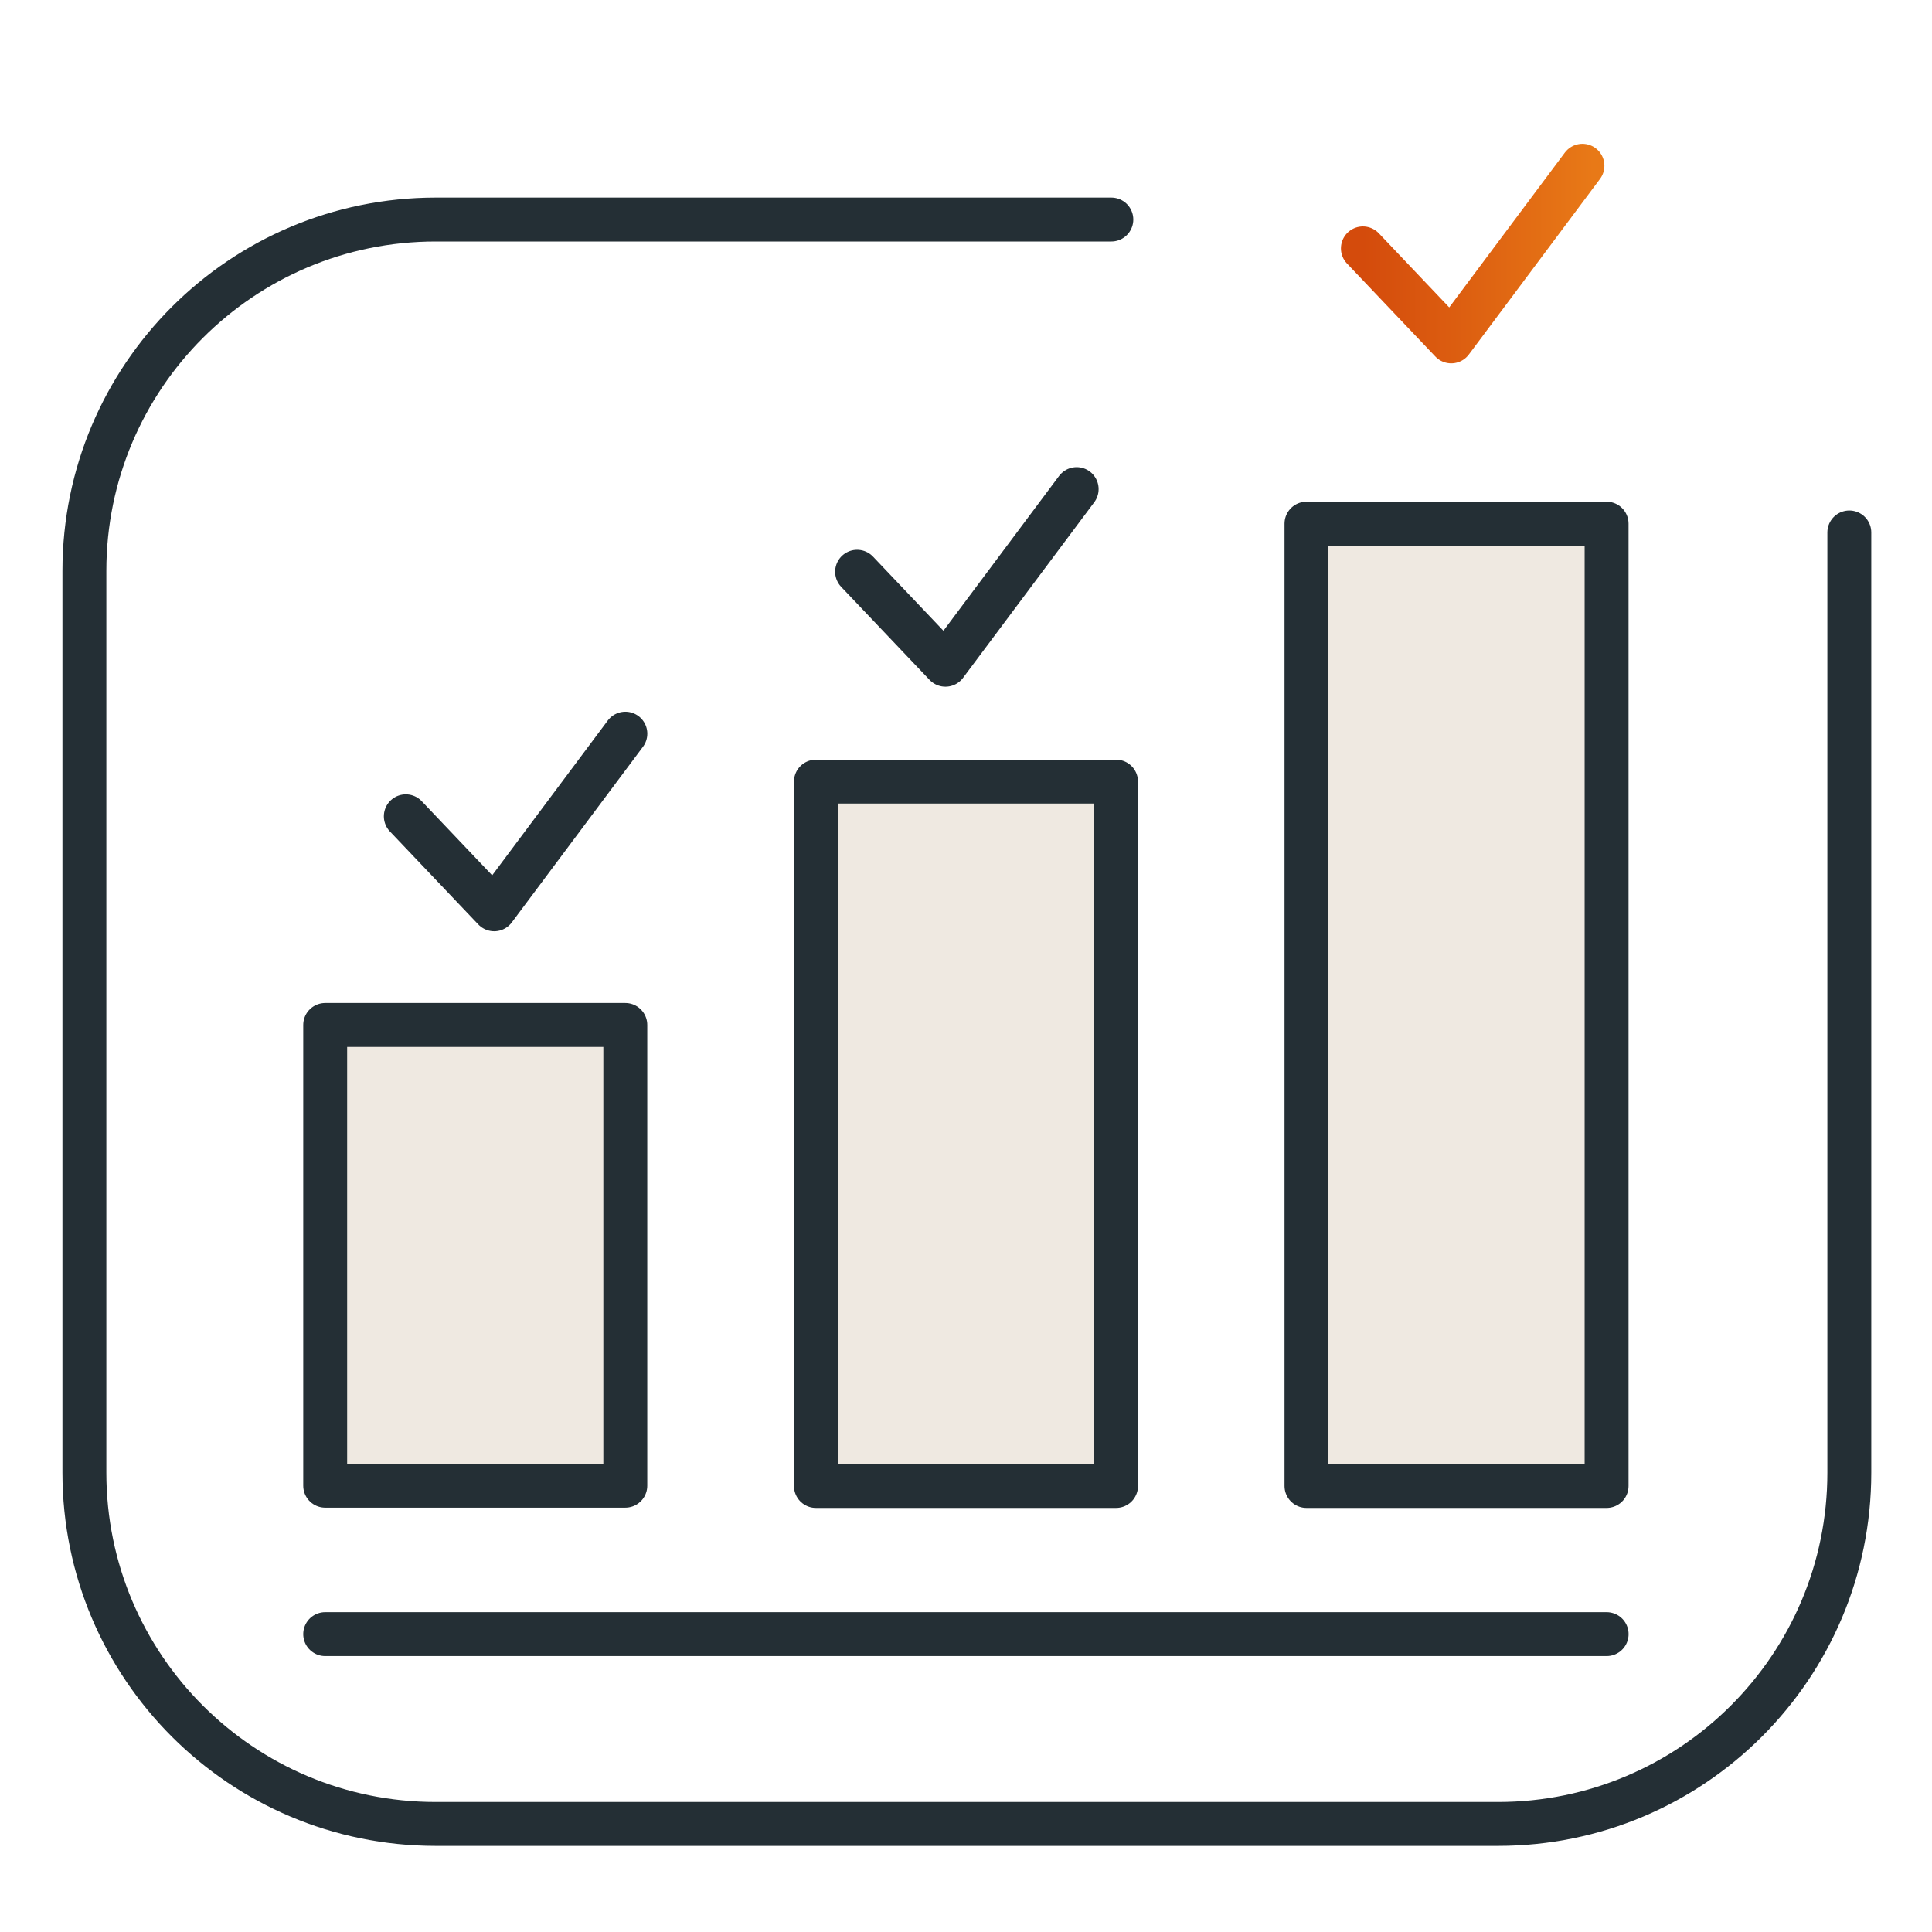
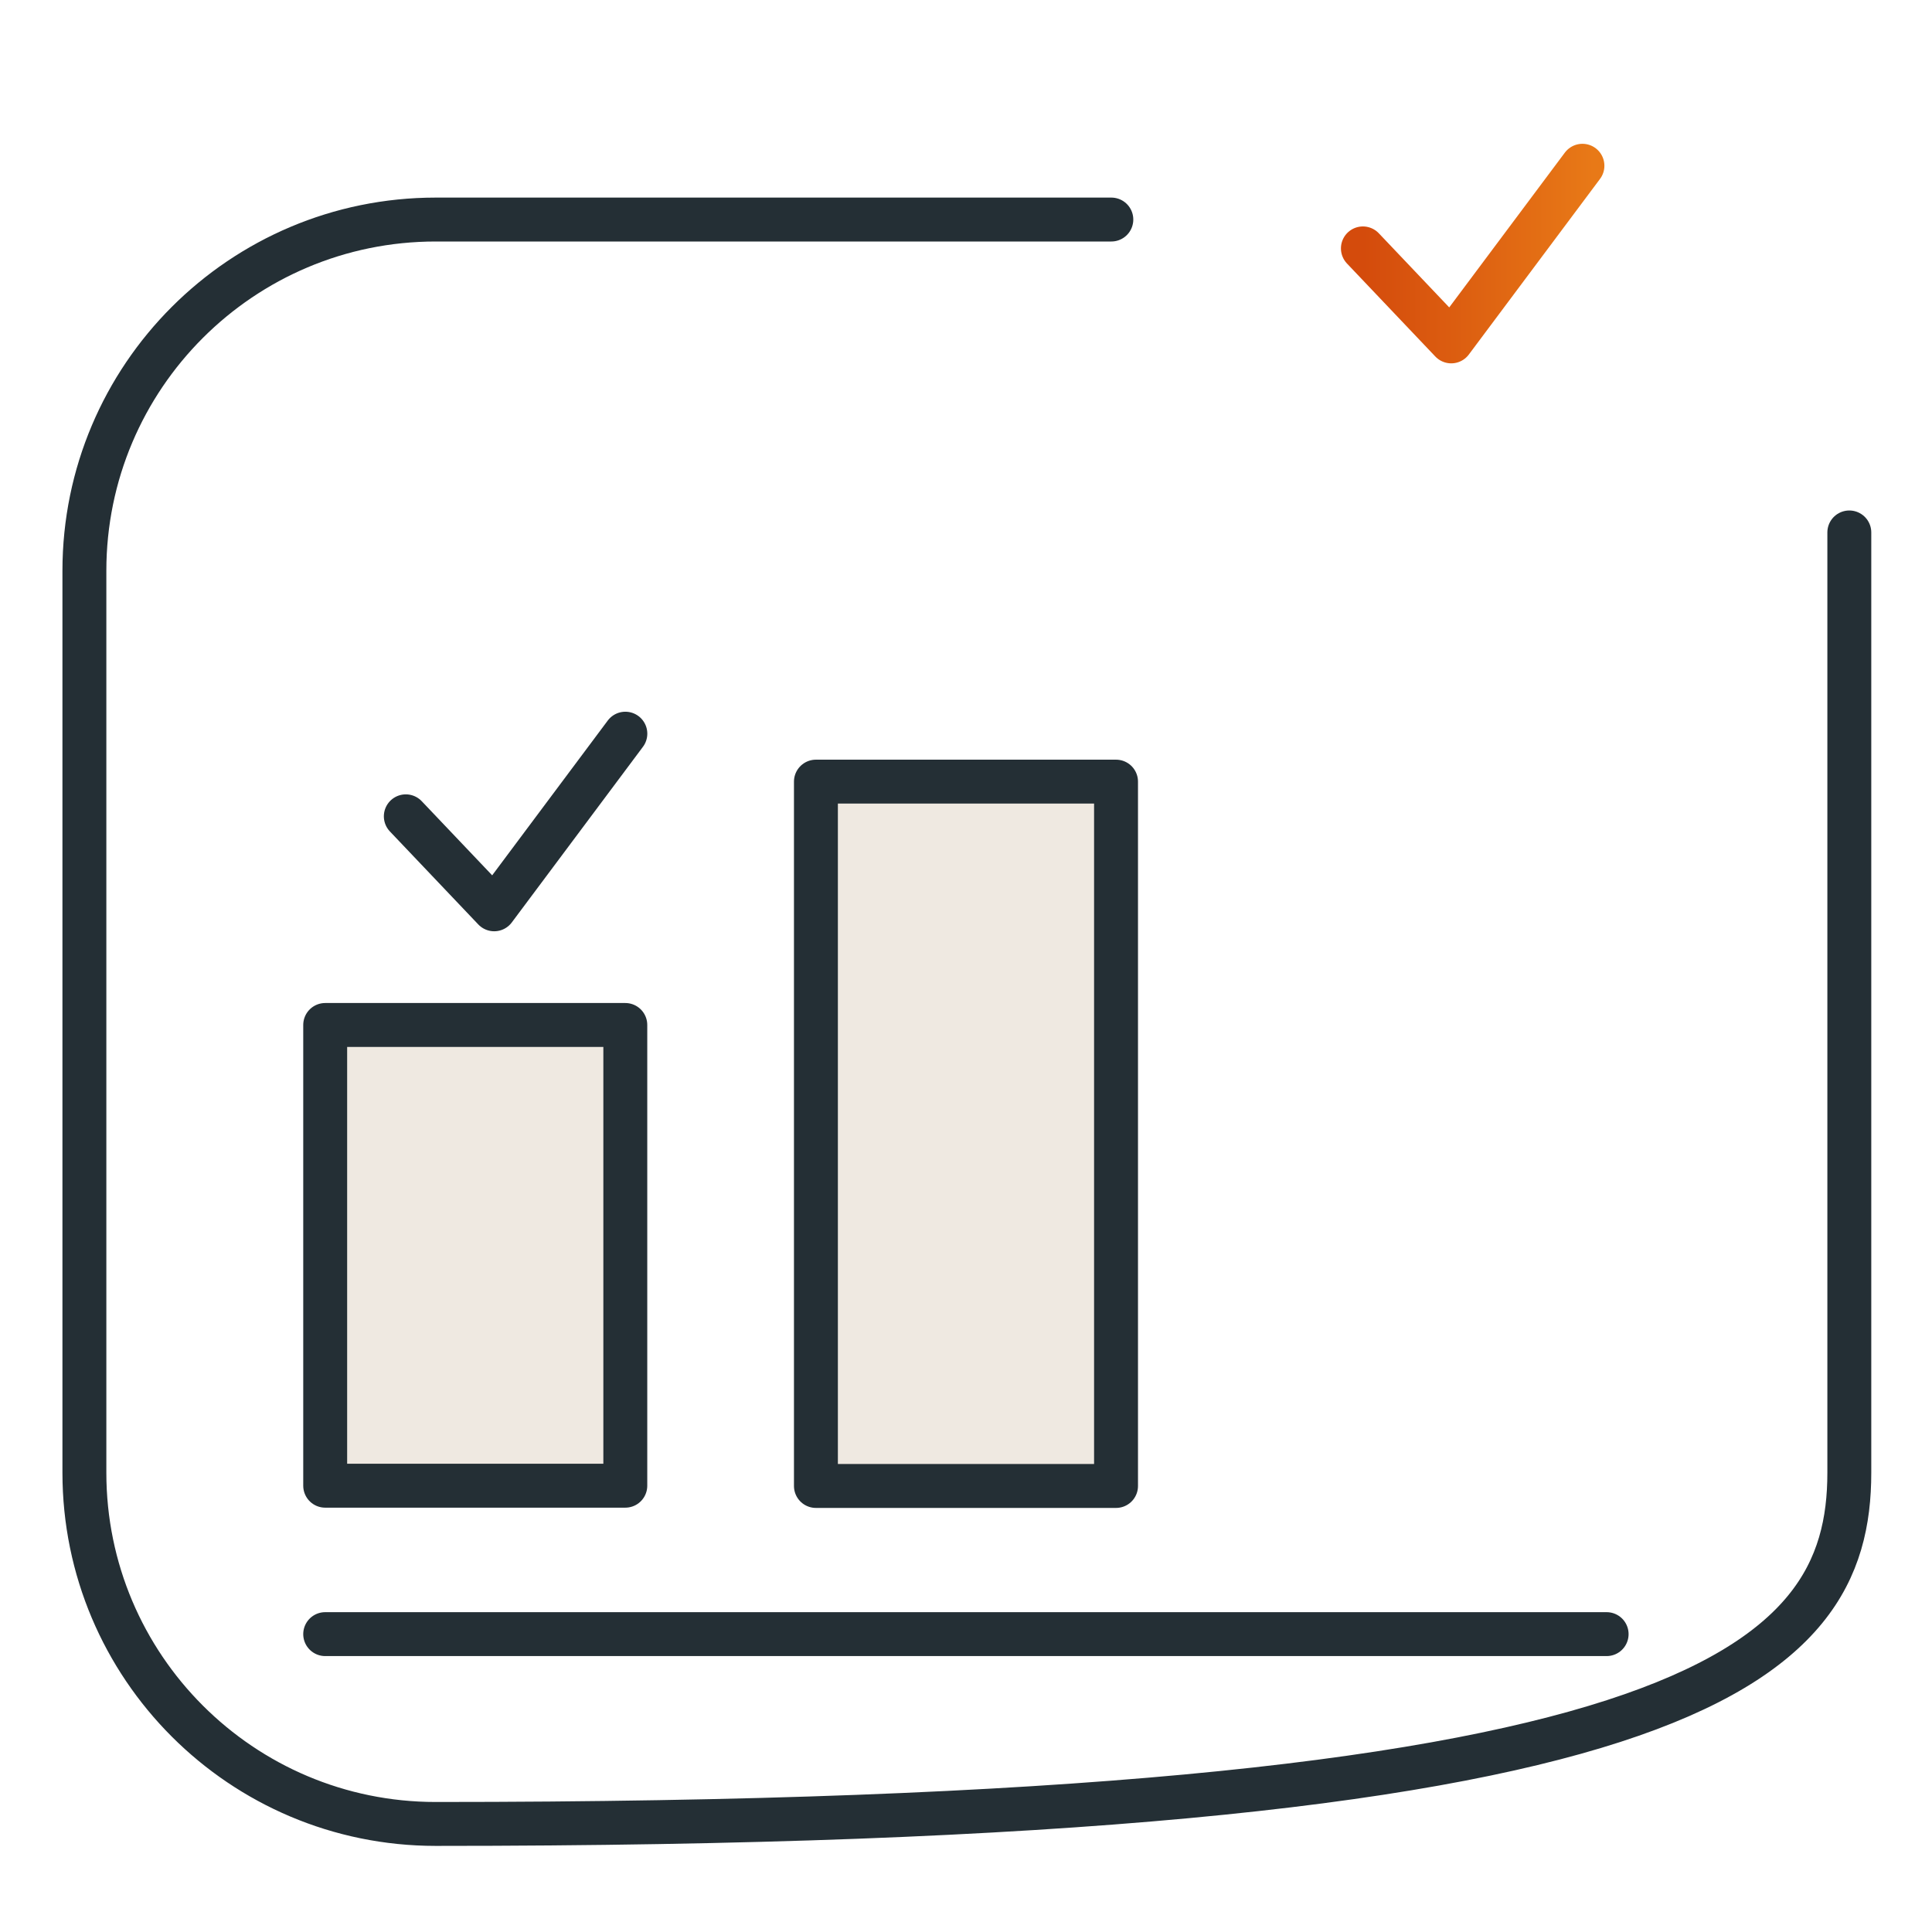
<svg xmlns="http://www.w3.org/2000/svg" width="44" height="44" viewBox="0 0 44 44" fill="none">
  <path d="M14.241 23.343H7.406V33.836H14.241V23.343Z" fill="#EFE9E1" stroke="#242F35" stroke-linecap="round" stroke-linejoin="round" />
  <path d="M25.417 17.801H18.582V33.842H25.417V17.801Z" fill="#EFE9E1" stroke="#242F35" stroke-linecap="round" stroke-linejoin="round" />
-   <path d="M36.589 11.926H29.754V33.842H36.589V11.926Z" fill="#EFE9E1" stroke="#242F35" stroke-linecap="round" stroke-linejoin="round" />
  <path d="M31.039 5.657L33.051 7.775L36.039 3.775" stroke="url(#paint0_linear_11049_2688)" stroke-linecap="round" stroke-linejoin="round" />
-   <path d="M19.52 13.021L21.532 15.139L24.52 11.139" stroke="#242F35" stroke-linecap="round" stroke-linejoin="round" />
  <path d="M9.242 18.591L11.255 20.709L14.242 16.709" stroke="#242F35" stroke-linecap="round" stroke-linejoin="round" />
  <path d="M7.406 37.216L36.59 37.216" stroke="#242F35" stroke-linecap="round" />
-   <path d="M25.31 5C17.56 5 14.685 5 9.924 5C5.505 5 1.922 8.582 1.922 13V33.539C1.922 37.957 5.504 41.539 9.922 41.539H34.117C38.535 41.539 42.117 37.957 42.117 33.539V12.126" stroke="#242F35" stroke-linecap="round" />
+   <path d="M25.31 5C17.56 5 14.685 5 9.924 5C5.505 5 1.922 8.582 1.922 13V33.539C1.922 37.957 5.504 41.539 9.922 41.539C38.535 41.539 42.117 37.957 42.117 33.539V12.126" stroke="#242F35" stroke-linecap="round" />
  <defs>
    <linearGradient id="paint0_linear_11049_2688" x1="36.294" y1="5.398" x2="31.039" y2="5.398" gradientUnits="userSpaceOnUse">
      <stop stop-color="#E87917" />
      <stop offset="1" stop-color="#D44B0C" />
    </linearGradient>
  </defs>
</svg>